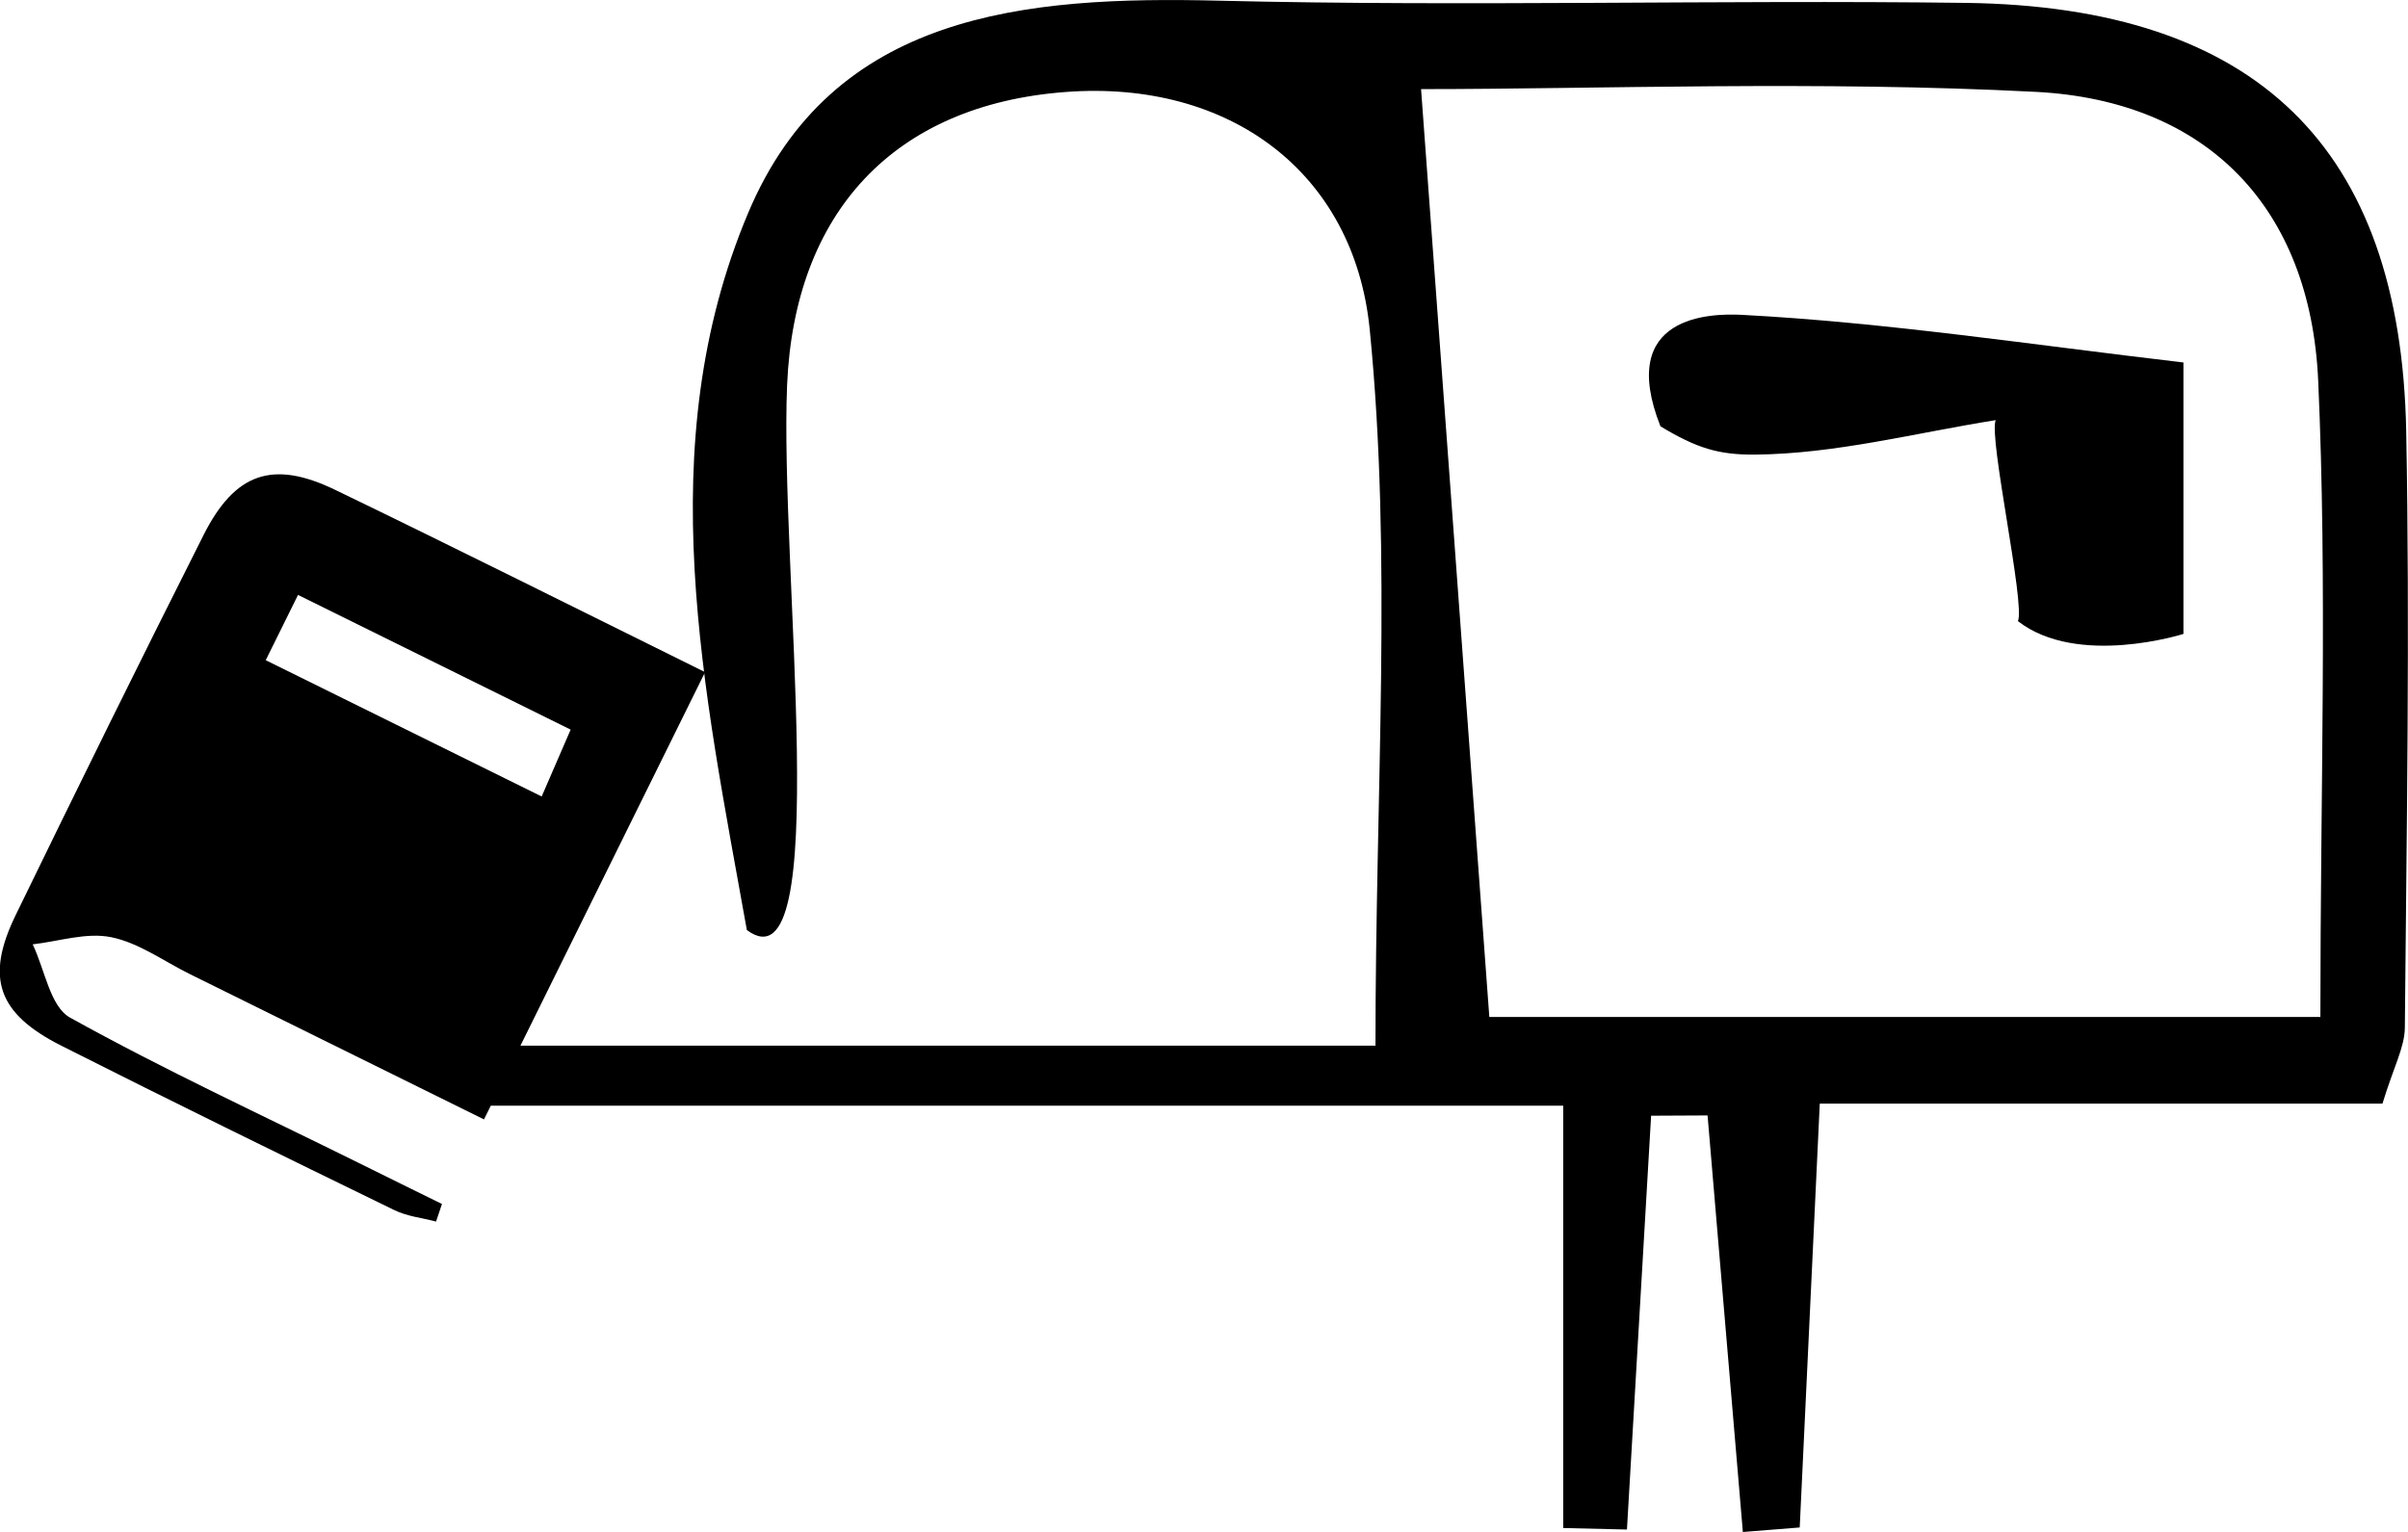
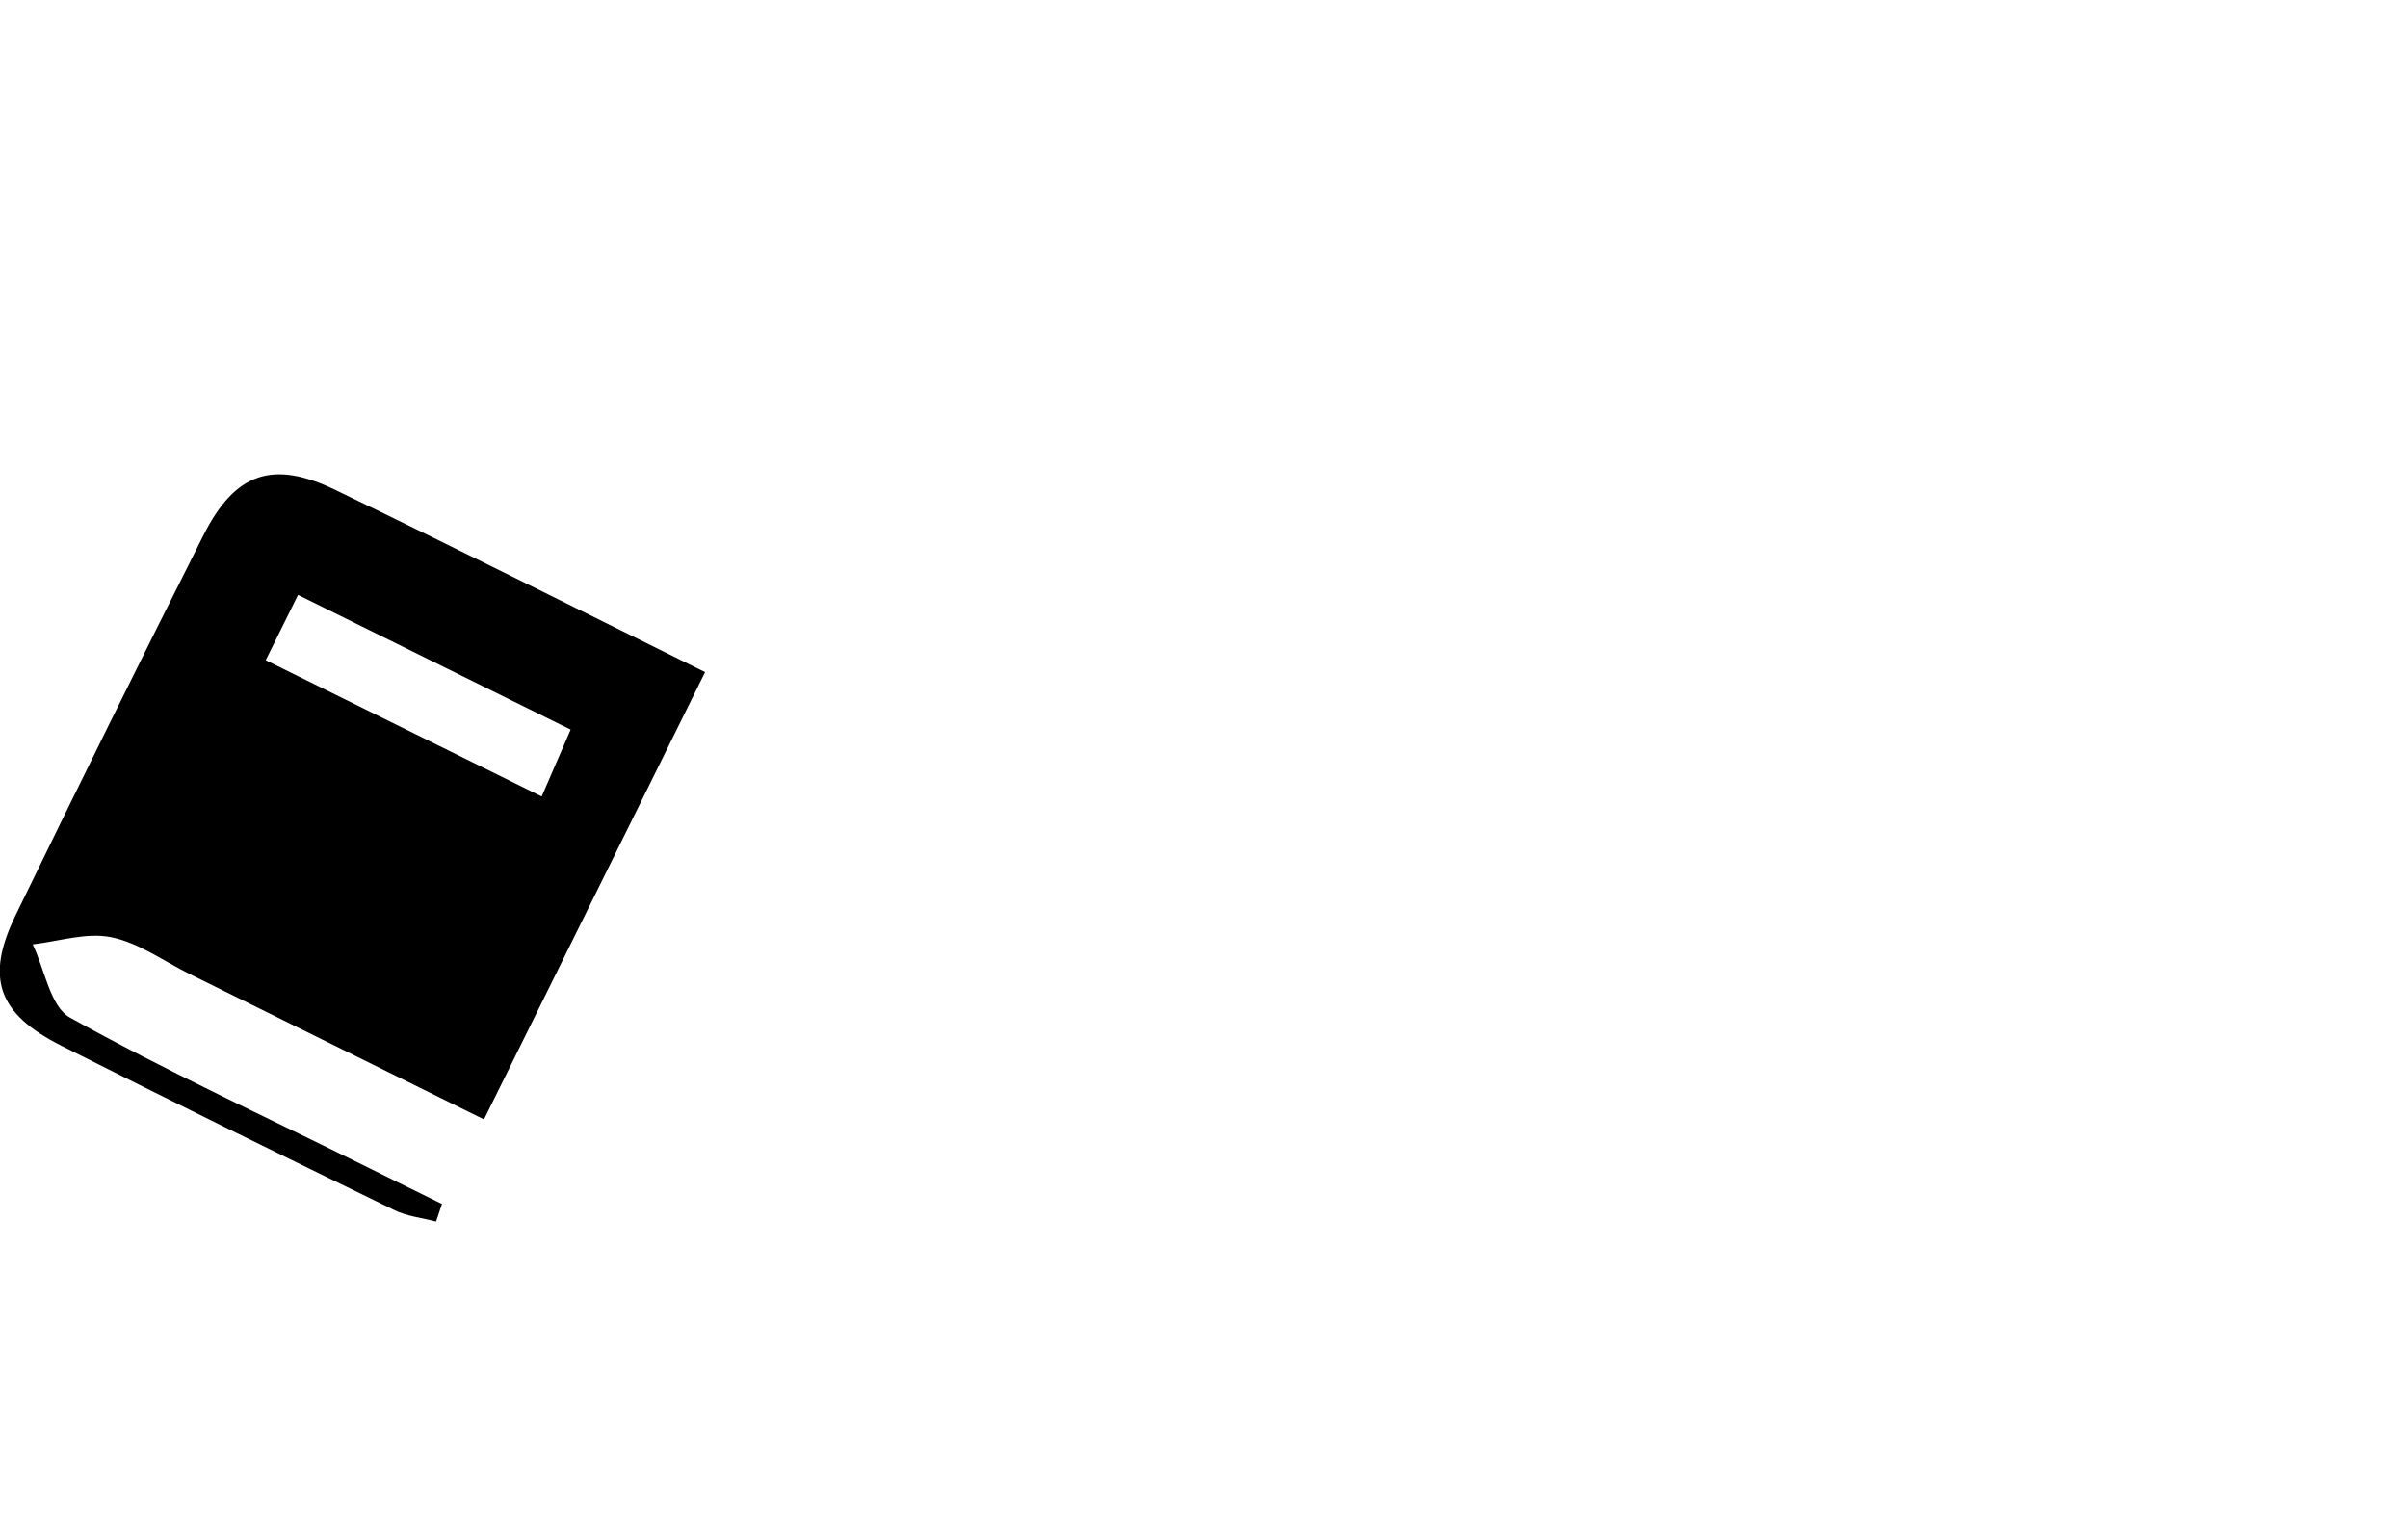
<svg xmlns="http://www.w3.org/2000/svg" id="Calque_2" viewBox="0 0 175.33 111.58">
  <g id="Calque_1-2">
-     <path d="M113.82,111.29v-30.76H33.37c-.02-1.46-.04-2.91-.06-4.37h66.84c0-18.68,1.23-35.57-.42-52.18-1.14-11.42-10.21-18.18-22.14-17.28-12.52.94-19.75,8.79-20.28,21.35-.56,13.2,3.43,44.4-2.93,39.69-3.11-17.42-7.07-35.22.09-52.22C60.61.93,74.59-.3,88.76.05c18.11.44,36.24-.07,54.35.16,21.17.27,31.7,10.5,32.09,31.23.27,14.46.03,28.93-.1,43.4-.01,1.43-.81,2.85-1.63,5.54h-40.97c-.53,11.12-.99,20.99-1.46,30.87l-4.14.33c-.86-10.11-1.72-20.23-2.57-30.34-1.37,0-2.74.02-4.11.02-.59,10.05-1.17,20.09-1.76,30.14l-4.64-.11ZM168.95,74.07c0-16.54.51-31.48-.16-46.37-.57-12.52-8.03-20.37-20.57-21.01-15.89-.82-31.85-.2-44.75-.2,1.68,22.86,3.31,44.96,4.97,67.58h60.5Z" />
-     <path d="M158.98,26.4v19.77s-7.7,2.45-12.05-.93c.54-1.24-2.15-13.41-1.62-14.64-5.84.93-11.68,2.46-17.53,2.51-2.64.02-4.23-.46-6.88-2.06-3.21-8.12,3.68-8.23,5.9-8.12,10.51.55,20.97,2.16,32.18,3.47Z" />
    <path d="M51.34,48.95c-5.41,10.96-10.6,21.45-16.1,32.58-7.14-3.53-14.26-7.05-21.39-10.57-1.91-.94-3.73-2.29-5.75-2.7-1.8-.37-3.8.3-5.72.52.88,1.83,1.27,4.52,2.71,5.33,6.86,3.81,14,7.11,21.05,10.6,2.01,1,4.03,1.99,6.04,2.98l-.43,1.28c-1.02-.27-2.12-.38-3.05-.84-8.09-3.94-16.18-7.9-24.22-11.96-4.66-2.35-5.56-4.95-3.34-9.52,4.5-9.26,9.05-18.49,13.68-27.68,2.29-4.54,5.04-5.49,9.59-3.29,8.84,4.27,17.61,8.67,26.92,13.27ZM19.36,48.09l20.08,9.92c.78-1.81,1.45-3.35,2.11-4.87l-19.85-9.81-2.35,4.75Z" />
  </g>
</svg>